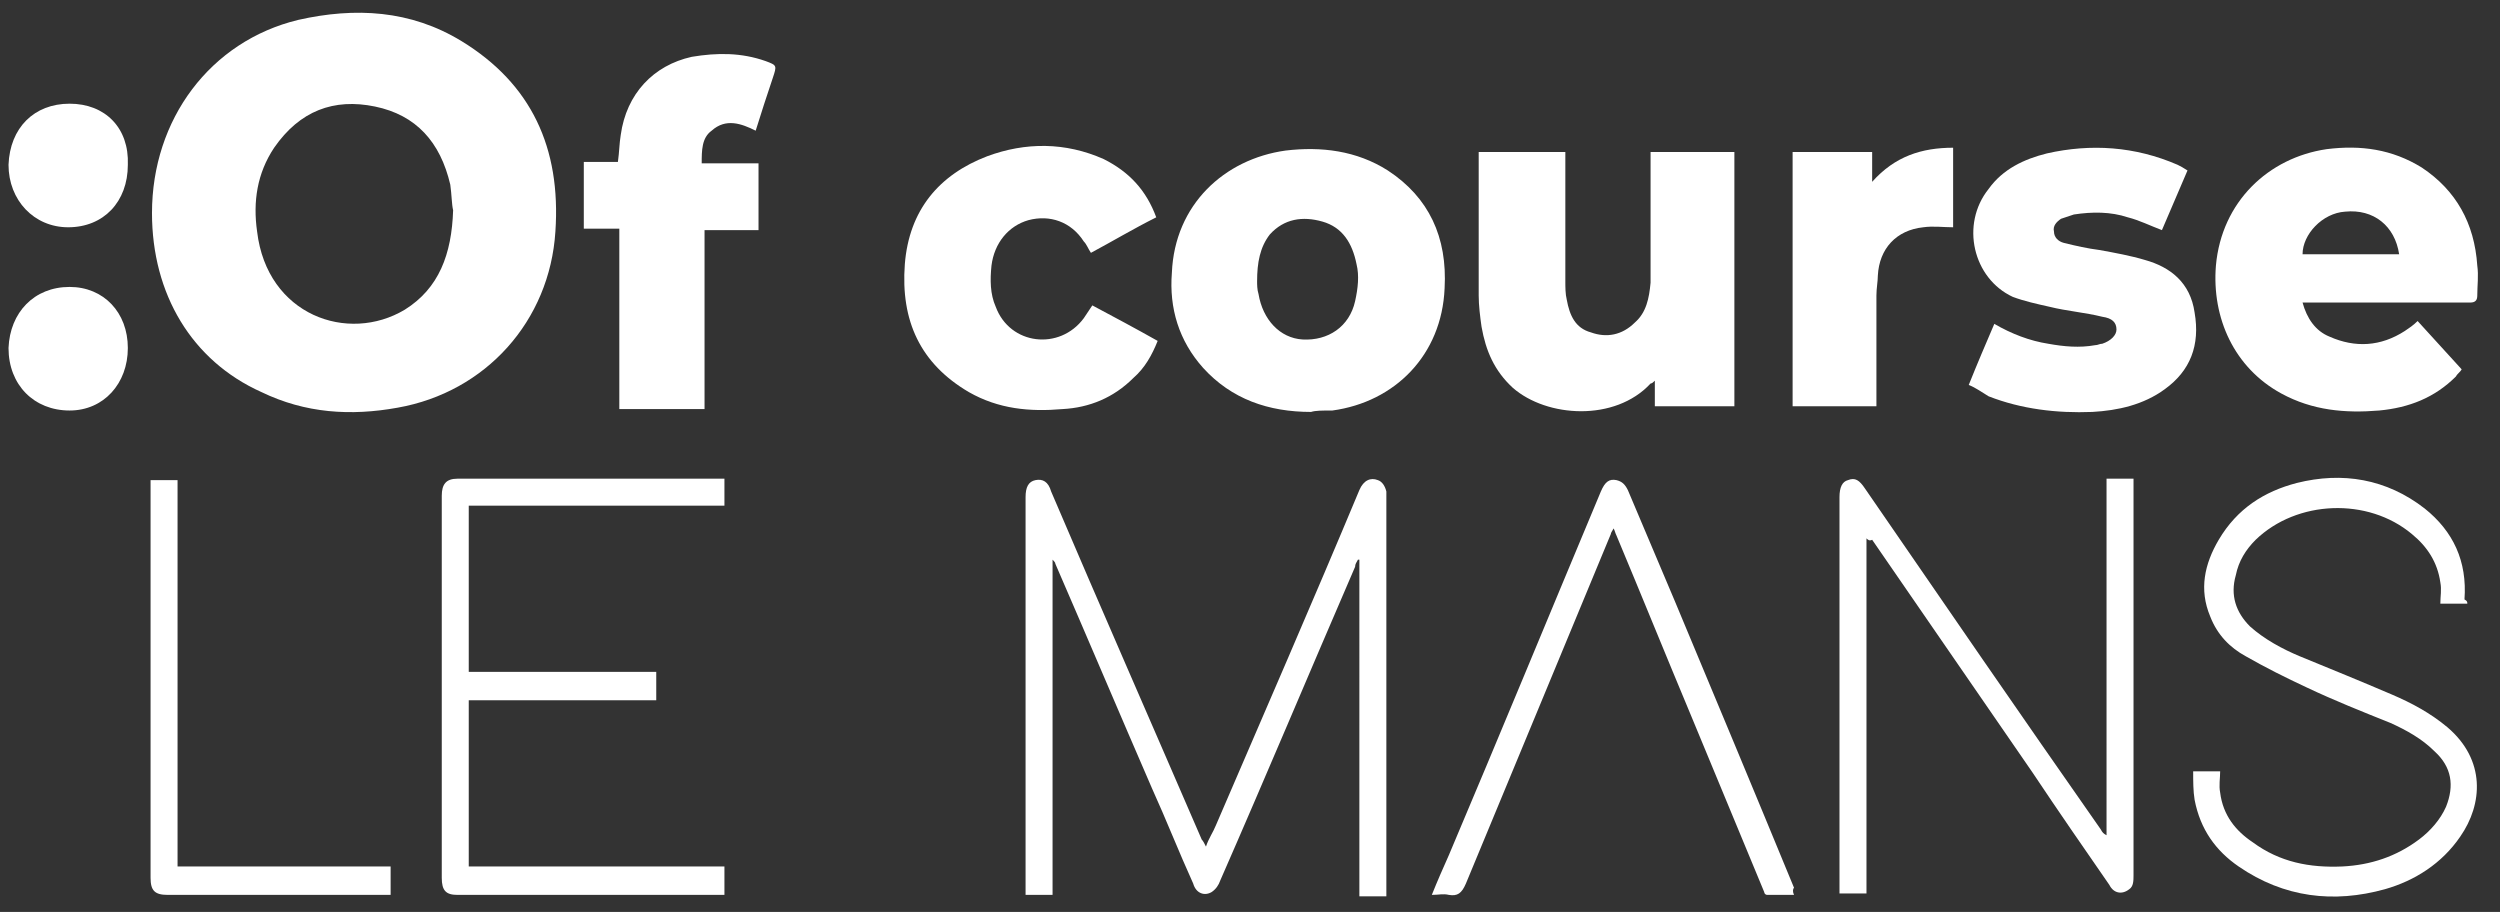
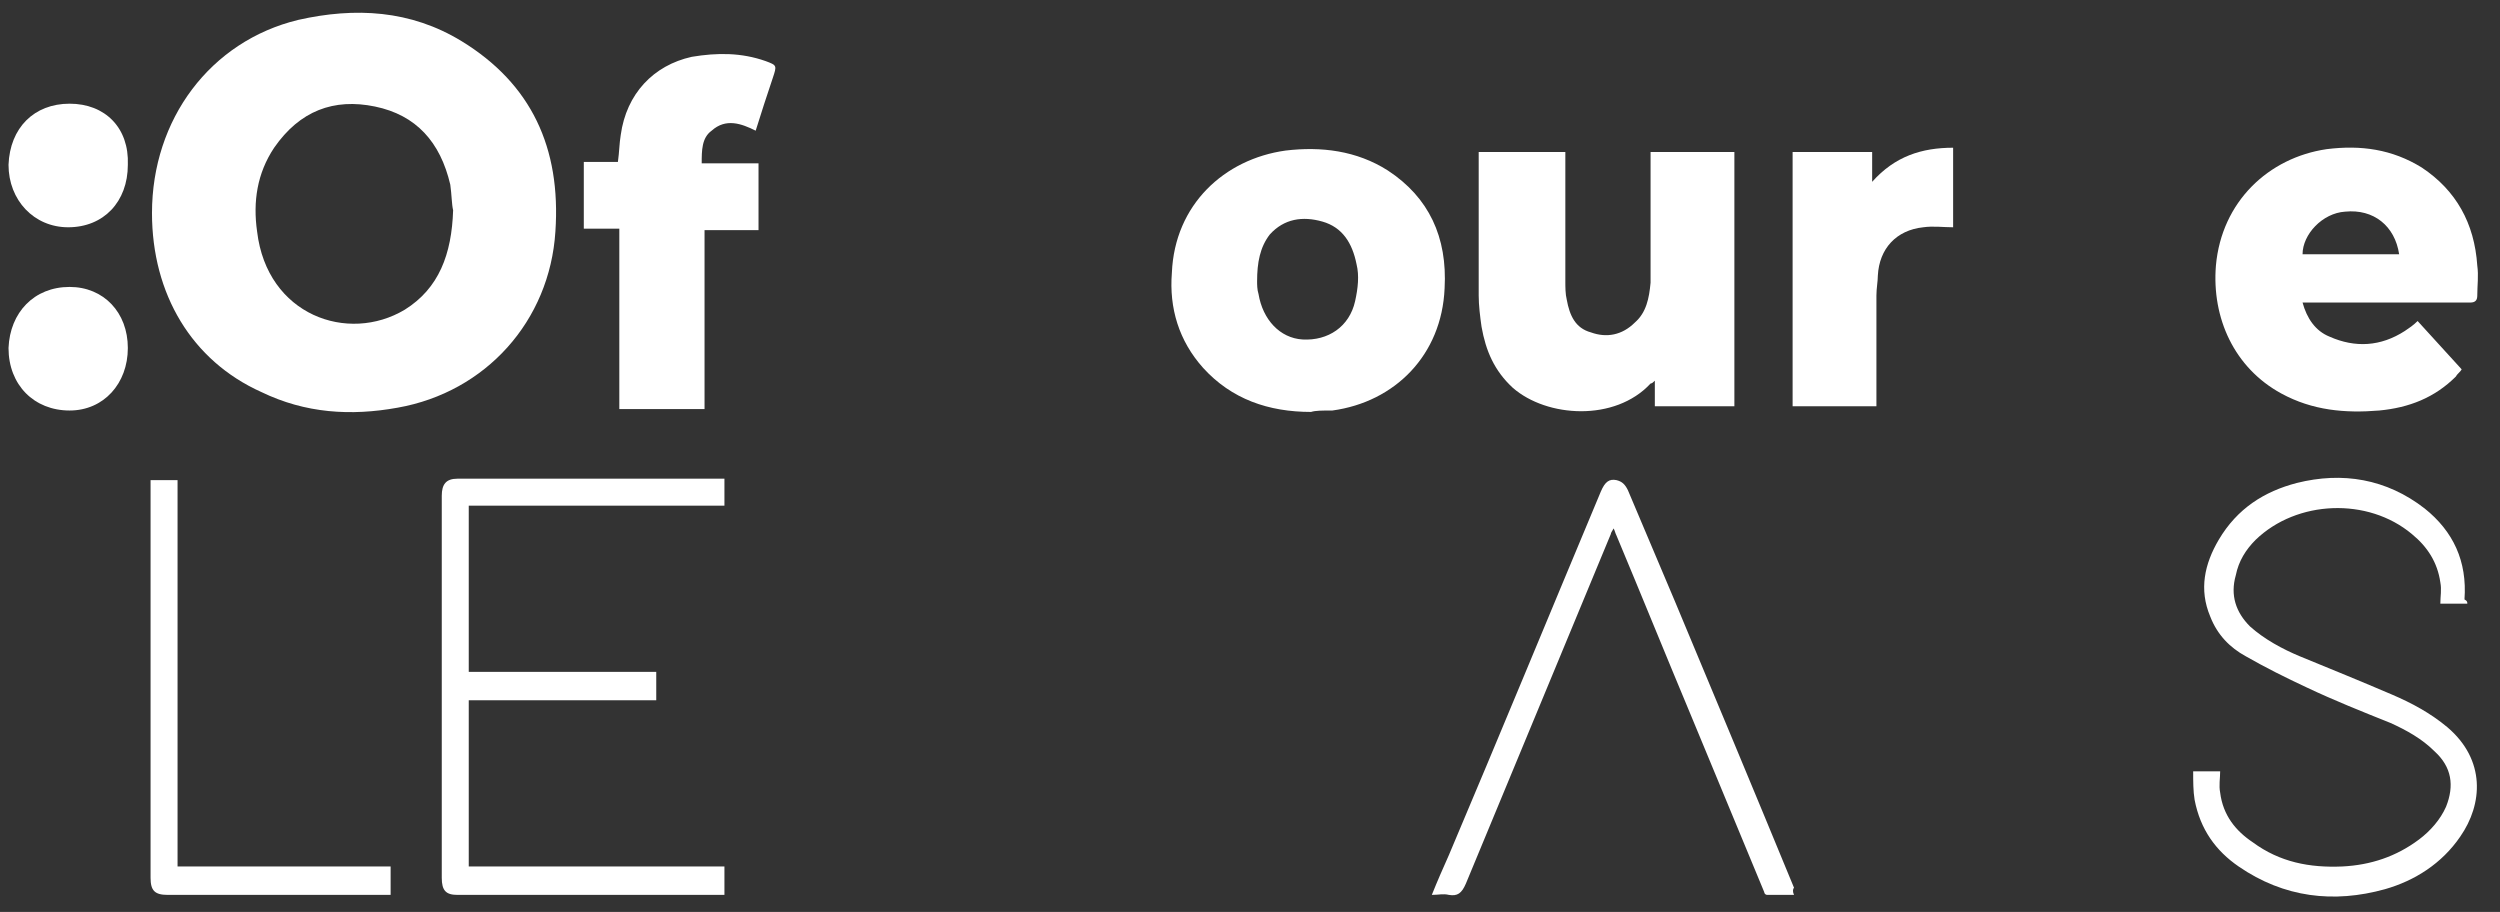
<svg xmlns="http://www.w3.org/2000/svg" version="1.1" id="Calque_1" x="0px" y="0px" viewBox="0 0 176 64.2" style="enable-background:new 0 0 176 64.2;" xml:space="preserve">
  <rect x="0" y="0" width="176" height="64.2" fill="#333333" stroke="none" />
  <style type="text/css">
	.st0{fill:#FFFFFF;}
</style>
  <g>
    <path class="st0" d="M31.9,14.8c-0.1-0.4-0.1-1.1-0.2-1.8c-0.7-3-2.4-4.9-5.3-5.5c-2.9-0.6-5.3,0.3-7.1,2.9   c-1.2,1.8-1.5,3.8-1.2,5.9c0.7,5.9,6.4,7.9,10.4,5.5C30.9,20.3,31.8,17.9,31.9,14.8 M10.7,15c0-6.6,4.1-12.1,10.3-13.6   c4-0.9,7.9-0.7,11.5,1.5c4.9,3,7,7.5,6.6,13.4c-0.4,6.3-4.9,11.3-11.1,12.4c-3.3,0.6-6.5,0.4-9.6-1.1C13.5,25.4,10.7,20.7,10.7,15" />
    <path class="st0" d="M104.3,10.7c1.9,0,3.8,0,5.7,0c0.1,0,0.1,0,0.2,0v0.5c0,2.9,0,5.7,0,8.6c0,0.4,0,0.9,0.1,1.3   c0.2,1.1,0.6,2,1.7,2.3c1.1,0.4,2.2,0.2,3.1-0.7c0.8-0.7,1-1.7,1.1-2.8c0-2.9,0-5.8,0-8.7c0-0.2,0-0.3,0-0.5h5.9v17.9h-5.6v-1.8   c-0.1,0.1-0.2,0.2-0.3,0.2c-2.5,2.7-7.3,2.4-9.7,0.3c-1.3-1.2-1.9-2.6-2.2-4.3c-0.1-0.7-0.2-1.5-0.2-2.2c0-3.2,0-6.3,0-9.5V10.7z" />
    <path class="st0" d="M88.5,19.8c0,0.2,0,0.6,0.1,0.9c0.3,1.8,1.5,3.1,3.1,3.2c1.8,0.1,3.3-0.9,3.7-2.7c0.2-0.9,0.3-1.8,0.1-2.6   c-0.3-1.5-1-2.6-2.4-3c-1.4-0.4-2.7-0.2-3.7,0.9C88.7,17.4,88.5,18.5,88.5,19.8 M92.3,29c-3,0-5.6-0.9-7.6-3.1   c-1.7-1.9-2.4-4.2-2.2-6.7c0.2-4.8,3.7-8,8-8.6c2.5-0.3,5,0,7.2,1.4c2.9,1.9,4.2,4.7,4,8.3c-0.2,4.7-3.5,8-7.9,8.6   C93.1,28.9,92.6,28.9,92.3,29" />
    <path class="st0" d="M168.9,17.9c-0.3-2-1.8-3.2-3.8-3c-1.6,0.1-3,1.6-3,3H168.9z M162.1,21.3c0.3,1.1,0.9,2,1.9,2.4   c1.8,0.8,3.6,0.7,5.3-0.4c0.3-0.2,0.6-0.4,0.9-0.7c1,1.1,2.1,2.3,3.1,3.4c-0.1,0.2-0.3,0.3-0.4,0.5c-1.5,1.5-3.3,2.2-5.4,2.4   c-2.4,0.2-4.7,0-6.9-1.2c-3.3-1.8-4.9-5.3-4.6-9c0.4-4.5,3.7-7.6,7.8-8.2c2.4-0.3,4.6,0,6.7,1.3c2.4,1.6,3.7,3.9,3.9,6.9   c0.1,0.7,0,1.4,0,2.1c0,0.3-0.1,0.5-0.5,0.5c-3.8,0-7.6,0-11.4,0H162.1z" />
-     <path class="st0" d="M84.9,59.6c0.2-0.6,0.5-1,0.7-1.5c3.4-7.9,6.8-15.7,10.1-23.6c0.3-0.7,0.8-0.9,1.3-0.7   c0.3,0.1,0.5,0.4,0.6,0.8c0,0.1,0,0.2,0,0.3c0,3.3,0,6.7,0,10c0,5.9,0,11.7,0,17.6c0,0.2,0,0.3,0,0.6h-1.9V39.4c0,0-0.1,0-0.1,0   c-0.1,0.2-0.2,0.3-0.2,0.5c-3.2,7.4-6.3,14.8-9.5,22.1c-0.1,0.3-0.3,0.6-0.6,0.8c-0.5,0.3-1.1,0.1-1.3-0.6c-1-2.2-1.9-4.5-2.9-6.7   c-2.3-5.3-4.5-10.5-6.8-15.8c0-0.1-0.1-0.2-0.2-0.3V63h-1.9v-0.5c0-9.2,0-18.3,0-27.5c0-0.7,0.2-1.1,0.7-1.2   c0.5-0.1,0.9,0.1,1.1,0.8c3.5,8.2,7.1,16.4,10.6,24.5C84.7,59.2,84.8,59.4,84.9,59.6" />
-     <path class="st0" d="M138.6,27.1c0.6-1.5,1.2-2.9,1.8-4.3c1.2,0.7,2.5,1.2,3.8,1.4c1.1,0.2,2.2,0.3,3.3,0.1c0.2,0,0.3-0.1,0.5-0.1   c0.6-0.2,1-0.6,1-1c0-0.5-0.3-0.8-1-0.9c-1.2-0.3-2.5-0.4-3.7-0.7c-0.9-0.2-1.8-0.4-2.6-0.7c-2.8-1.3-3.7-5.1-1.7-7.6   c1-1.4,2.5-2.1,4.1-2.5c3.1-0.7,6.2-0.5,9.2,0.8c0.2,0.1,0.4,0.2,0.7,0.4c-0.6,1.4-1.2,2.8-1.8,4.2c-0.8-0.3-1.6-0.7-2.4-0.9   c-1.2-0.4-2.5-0.4-3.8-0.2c-0.3,0.1-0.6,0.2-0.9,0.3c-0.3,0.2-0.6,0.5-0.5,0.9c0,0.4,0.3,0.7,0.7,0.8c0.8,0.2,1.7,0.4,2.5,0.5   c1.1,0.2,2.2,0.4,3.2,0.7c1.8,0.5,3.2,1.6,3.5,3.7c0.4,2.3-0.3,4.1-2.1,5.4c-1.5,1.1-3.3,1.5-5.1,1.6c-2.5,0.1-5-0.2-7.3-1.1   C139.5,27.6,139.1,27.3,138.6,27.1" />
-     <path class="st0" d="M81.4,15.3c-1.6,0.8-3.1,1.7-4.6,2.5c-0.2-0.3-0.3-0.6-0.5-0.8c-0.9-1.4-2.4-1.9-3.9-1.5   c-1.4,0.4-2.4,1.6-2.6,3.2c-0.1,1-0.1,2,0.3,2.9c1,2.7,4.5,3.1,6.2,0.8c0.2-0.3,0.4-0.6,0.6-0.9c1.5,0.8,3,1.6,4.6,2.5   c-0.4,1-0.9,1.9-1.7,2.6c-1.4,1.4-3.1,2.1-5,2.2c-2.3,0.2-4.5,0-6.6-1.2c-3.4-2-4.8-5-4.5-9c0.3-3.8,2.4-6.3,5.8-7.6   c2.7-1,5.5-1,8.2,0.2C79.5,12.1,80.7,13.4,81.4,15.3" />
    <path class="st0" d="M41.1,11.4h2.4c0.1-0.7,0.1-1.3,0.2-1.9c0.4-2.9,2.3-4.9,5-5.5c1.8-0.3,3.5-0.3,5.2,0.3   c0.8,0.3,0.8,0.3,0.5,1.2c-0.4,1.2-0.8,2.4-1.2,3.7c-1-0.5-2.1-0.9-3.1,0c-0.7,0.5-0.7,1.4-0.7,2.3h4v4.7h-3.8v12.6h-6V16.1h-2.5   V11.4z" />
-     <path class="st0" d="M131.4,37.9v25h-1.9v-0.5c0-9.1,0-18.3,0-27.4c0-0.7,0.2-1.1,0.6-1.2c0.5-0.2,0.8,0,1.2,0.6   c5.5,8,11,16,16.6,24c0.1,0.2,0.2,0.3,0.4,0.4V33.7h1.9c0,0.1,0,0.2,0,0.3c0,0.6,0,1.1,0,1.7c0,8.6,0,17.3,0,25.9   c0,0.4,0,0.8-0.3,1c-0.5,0.4-1.1,0.3-1.4-0.3c-1.8-2.6-3.6-5.2-5.4-7.9c-3.8-5.5-7.5-10.9-11.3-16.4   C131.6,38.1,131.5,38,131.4,37.9C131.4,37.9,131.4,37.9,131.4,37.9" />
    <path class="st0" d="M46.2,47.4v1.9H33V61h18v2h-0.5c-6.1,0-12.2,0-18.3,0c-0.8,0-1.1-0.3-1.1-1.2c0-9,0-17.9,0-26.9   c0-0.8,0.3-1.2,1.1-1.2c6.1,0,12.2,0,18.4,0H51v1.9H33v11.7H46.2z" />
    <path class="st0" d="M173.7,42.5h-1.9c0-0.5,0.1-1,0-1.5c-0.2-1.4-0.9-2.5-2-3.4c-3.1-2.6-8.1-2.4-11,0.4c-0.7,0.7-1.2,1.5-1.4,2.5   c-0.4,1.4,0,2.6,1,3.6c1,0.9,2.3,1.6,3.5,2.1c2.2,0.9,4.4,1.8,6.5,2.7c1.4,0.6,2.7,1.3,3.9,2.3c2.7,2.3,2.5,5.4,0.9,7.7   c-1.3,1.9-3.2,3.1-5.3,3.7c-3.6,1-7.1,0.6-10.3-1.6c-1.6-1.1-2.7-2.6-3.1-4.7c-0.1-0.6-0.1-1.3-0.1-2h1.9c0,0.5-0.1,1,0,1.5   c0.2,1.6,1.1,2.7,2.3,3.5c1.9,1.4,4,1.8,6.3,1.7c2-0.1,3.8-0.7,5.4-1.9c0.8-0.6,1.5-1.4,1.9-2.3c0.6-1.5,0.4-2.8-0.8-3.9   c-0.9-0.9-2-1.5-3.1-2c-2-0.8-4-1.6-5.9-2.5c-1.5-0.7-2.9-1.4-4.3-2.2c-1.1-0.6-2-1.5-2.5-2.8c-0.8-1.9-0.4-3.7,0.6-5.4   c1.3-2.2,3.2-3.4,5.5-4c3.2-0.8,6.3-0.3,9,1.8c2,1.6,3,3.7,2.8,6.4C173.7,42.3,173.7,42.4,173.7,42.5" />
    <path class="st0" d="M126.1,10.7h5.7v2.1c1.6-1.8,3.5-2.4,5.7-2.4V16c-0.7,0-1.4-0.1-2.1,0c-1.9,0.2-3.1,1.5-3.2,3.4   c0,0.4-0.1,0.9-0.1,1.4c0,2.4,0,4.8,0,7.3c0,0.2,0,0.3,0,0.5h-5.9V10.7z" />
    <path class="st0" d="M126.3,63c-0.7,0-1.3,0-1.9,0c-0.1,0-0.2-0.1-0.2-0.2c-1.7-4.1-3.4-8.2-5.1-12.3c-1.8-4.3-3.5-8.5-5.3-12.8   c-0.1-0.2-0.1-0.3-0.2-0.5c-0.1,0.2-0.2,0.3-0.2,0.4c-3.4,8.2-6.8,16.4-10.2,24.6c-0.3,0.7-0.6,0.9-1.2,0.8c-0.4-0.1-0.7,0-1.2,0   c0.4-1,0.8-1.9,1.2-2.8c3.6-8.5,7.1-17,10.7-25.6c0.3-0.7,0.6-0.9,1.1-0.8c0.4,0.1,0.6,0.3,0.8,0.7c1.1,2.6,2.2,5.2,3.3,7.8   c2.8,6.7,5.6,13.4,8.4,20.2C126.2,62.6,126.2,62.8,126.3,63" />
    <path class="st0" d="M12.6,61h14.9v2H27c-5.1,0-10.1,0-15.2,0c-0.9,0-1.2-0.3-1.2-1.2c0-9.2,0-18.4,0-27.5v-0.5h1.9V61z" />
    <path class="st0" d="M4.9,7.3C7.4,7.3,9.1,9,9,11.6C9,14.2,7.3,16,4.8,16c-2.4,0-4.2-1.9-4.2-4.4C0.7,9,2.4,7.3,4.9,7.3" />
    <path class="st0" d="M4.9,20.2C7.3,20.2,9,22,9,24.5c0,2.5-1.7,4.4-4.1,4.4c-2.5,0-4.3-1.8-4.3-4.4C0.7,22,2.4,20.2,4.9,20.2" />
  </g>
</svg>